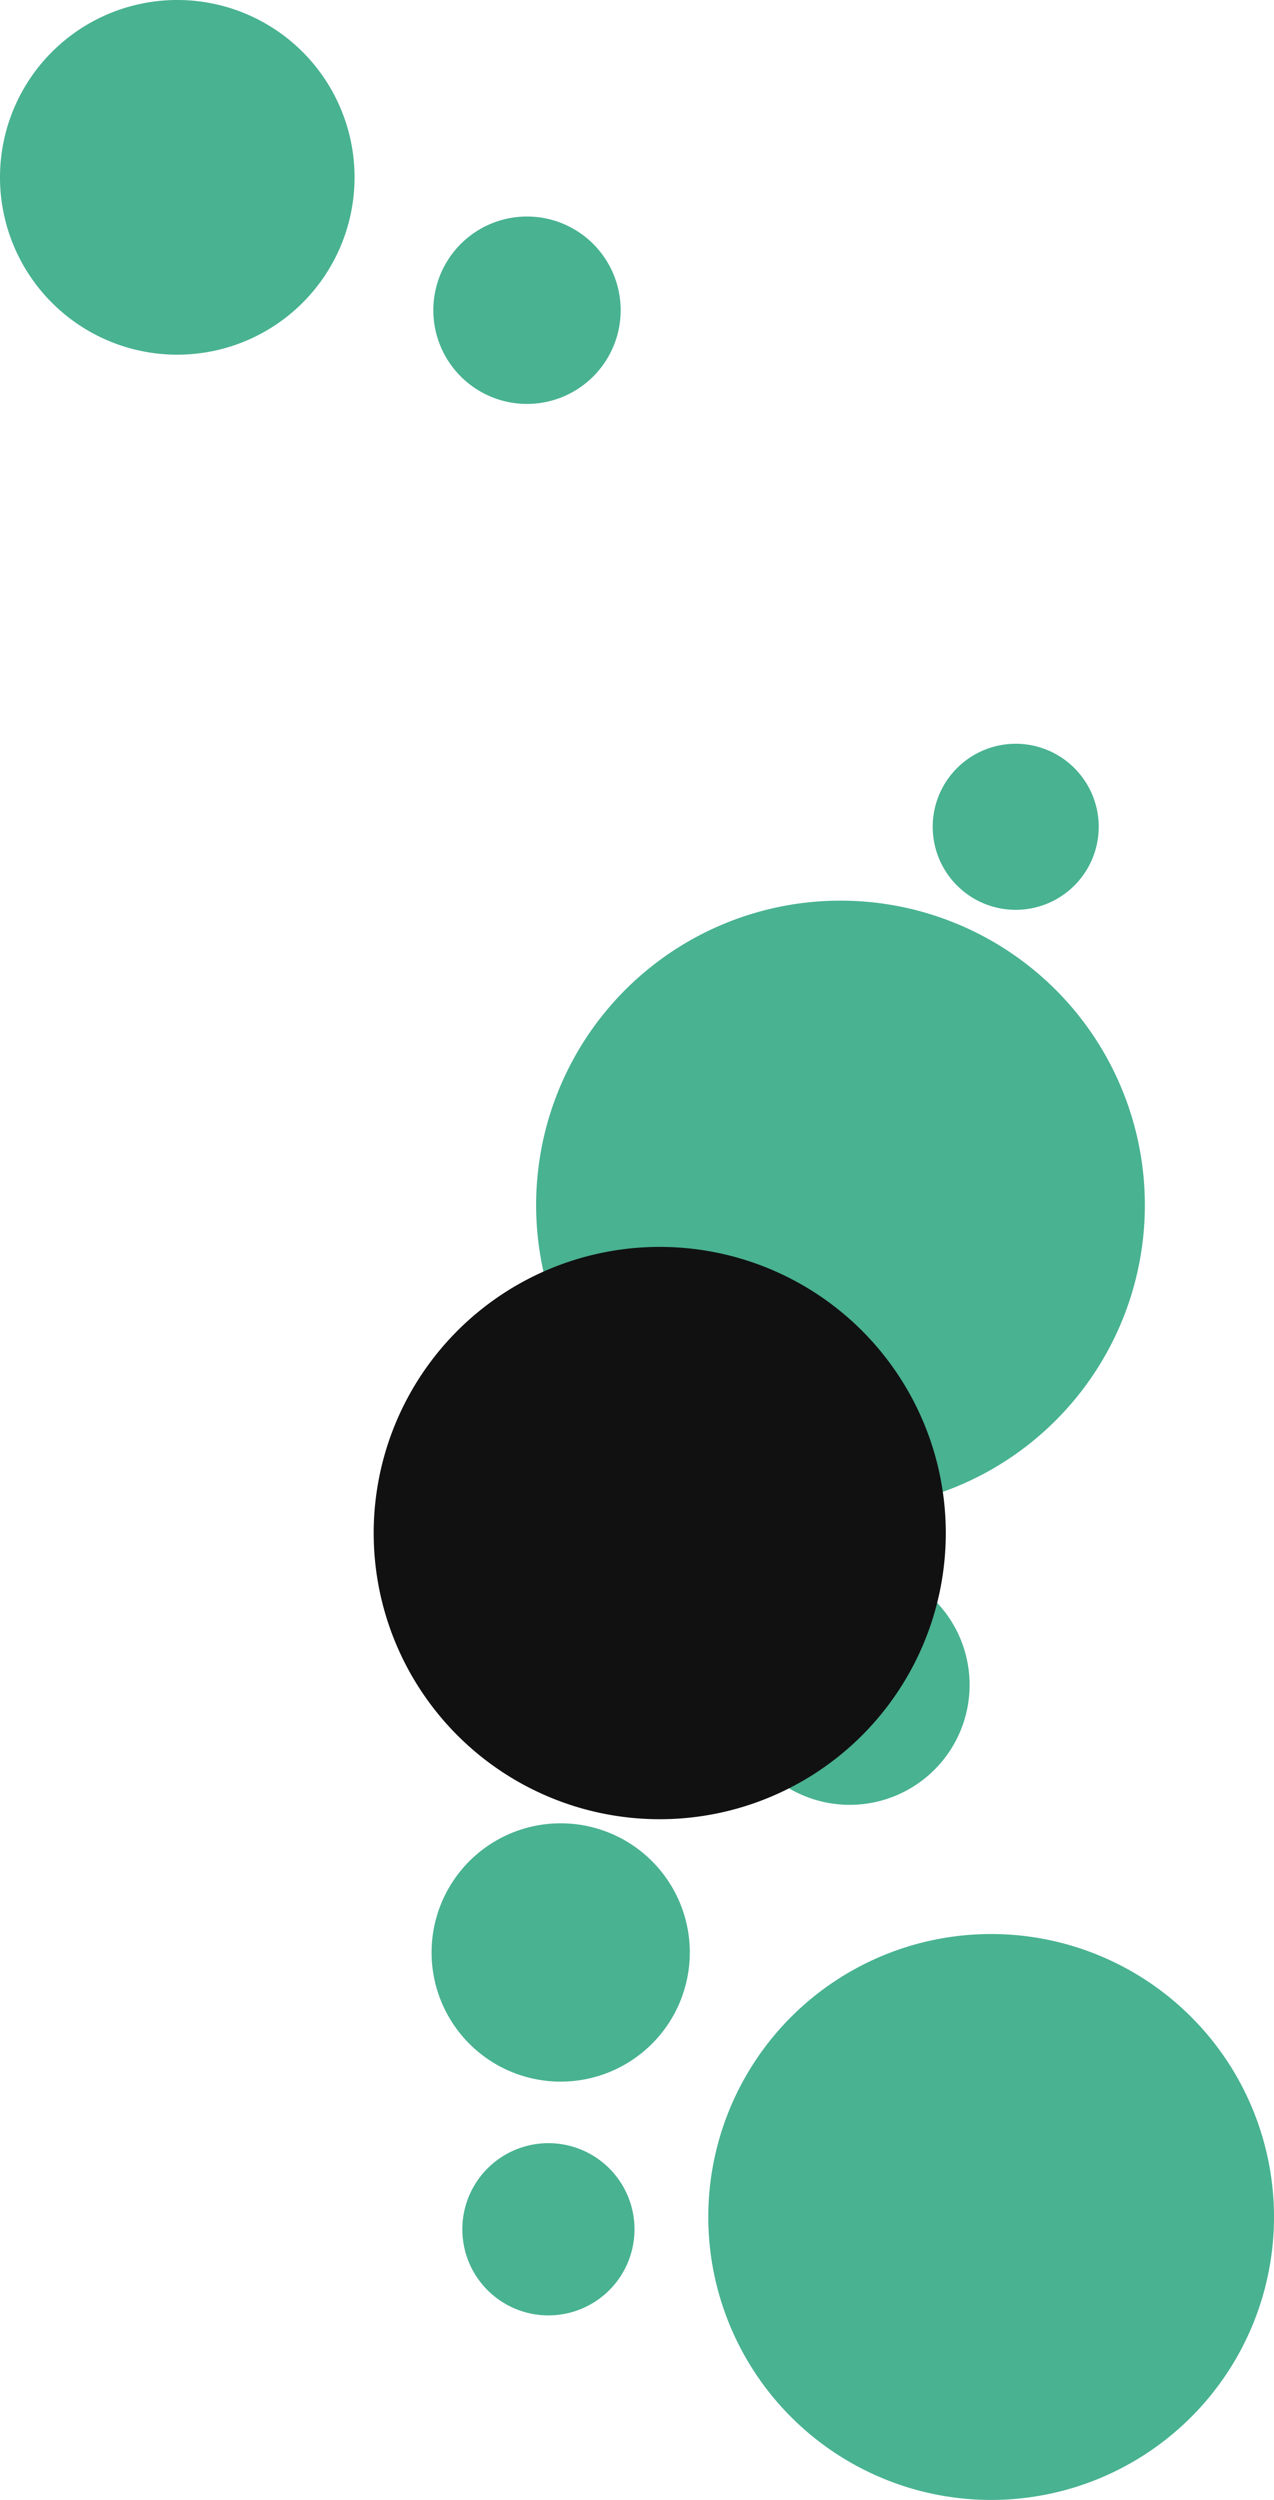
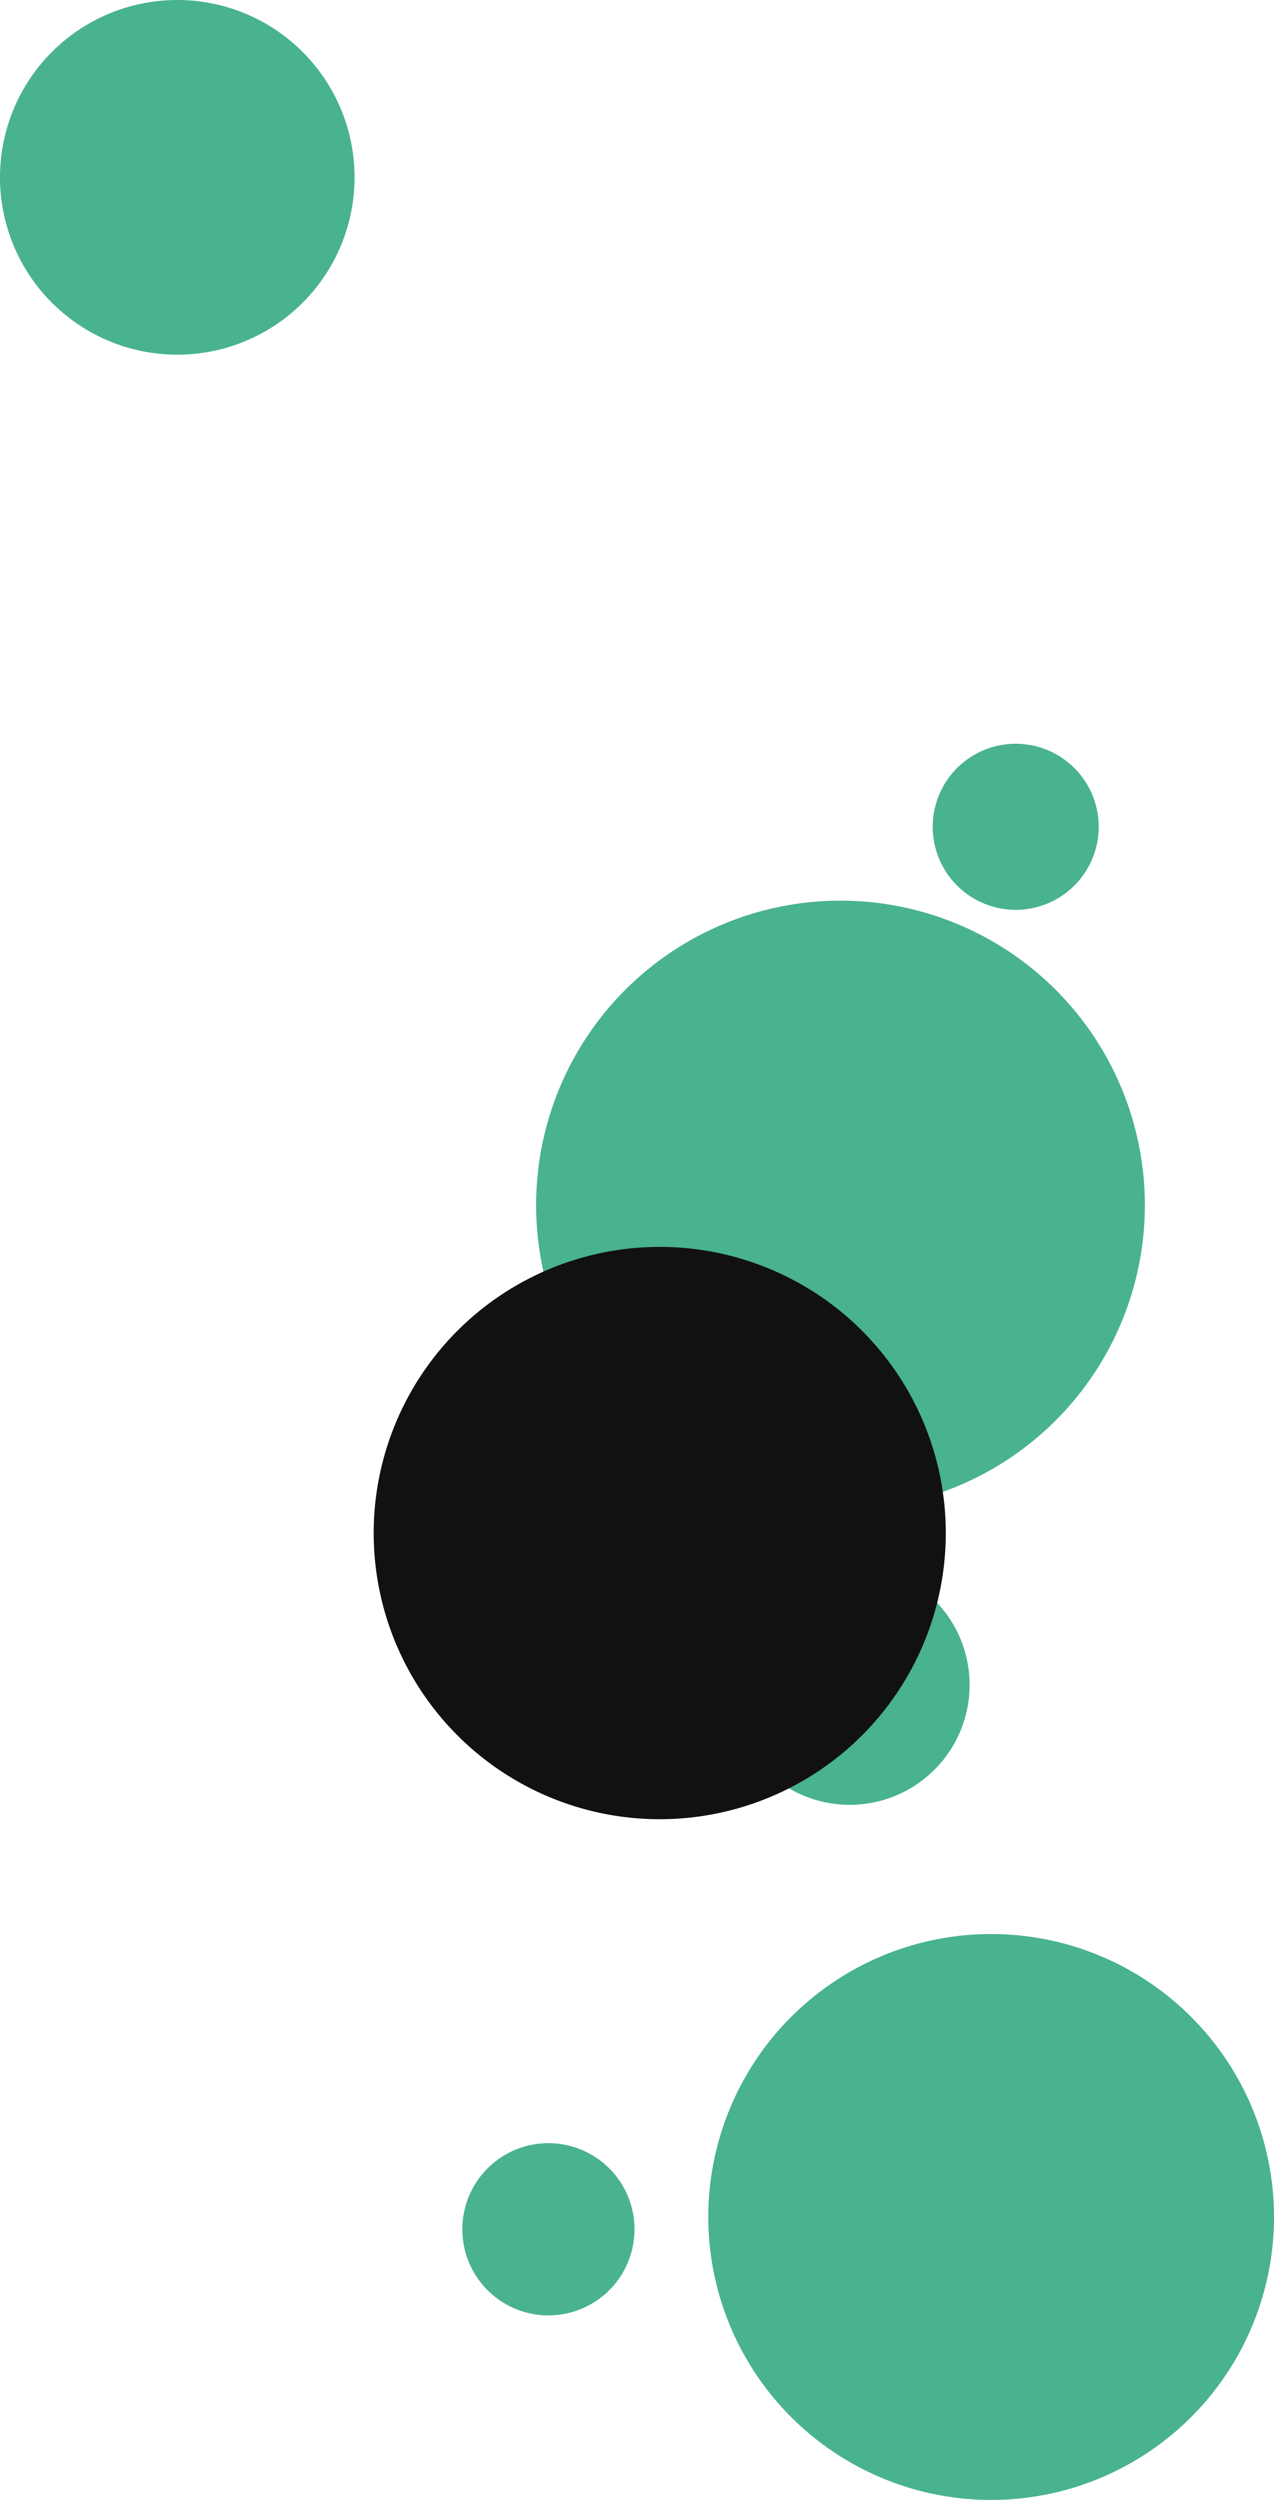
<svg xmlns="http://www.w3.org/2000/svg" id="riyadh" width="42.163" height="82.705" viewBox="0 0 42.163 82.705">
  <path id="Path_4579" data-name="Path 4579" d="M9.361,0A9.361,9.361,0,1,1,0,9.361,9.361,9.361,0,0,1,9.361,0Z" transform="translate(23.441 63.983)" fill="#48b291" />
-   <path id="Path_4578" data-name="Path 4578" d="M4.273,0A4.273,4.273,0,1,1,0,4.273,4.273,4.273,0,0,1,4.273,0Z" transform="translate(14.283 60.32)" fill="#48b291" />
  <path id="Path_4577" data-name="Path 4577" d="M2.849,0A2.849,2.849,0,1,1,0,2.849,2.849,2.849,0,0,1,2.849,0Z" transform="translate(15.301 70.902)" fill="#48b291" />
  <path id="Path_4576" data-name="Path 4576" d="M10.073,0A10.073,10.073,0,1,1,0,10.073,10.073,10.073,0,0,1,10.073,0Z" transform="translate(17.743 29.796)" fill="#48b291" />
  <path id="Path_4575" data-name="Path 4575" d="M5.867,0A5.867,5.867,0,1,1,0,5.867,5.867,5.867,0,0,1,5.867,0Z" fill="#48b291" />
-   <path id="Path_4574" data-name="Path 4574" d="M3.1,0A3.1,3.1,0,1,1,0,3.1,3.1,3.1,0,0,1,3.1,0Z" transform="translate(14.341 7.163)" fill="#48b291" />
  <path id="Path_4573" data-name="Path 4573" d="M2.747,0A2.747,2.747,0,1,1,0,2.747,2.747,2.747,0,0,1,2.747,0Z" transform="translate(30.868 24.606)" fill="#48b291" />
  <path id="Path_4572" data-name="Path 4572" d="M3.968,0A3.968,3.968,0,1,1,0,3.968,3.968,3.968,0,0,1,3.968,0Z" transform="translate(24.153 51.773)" fill="#48b291" />
  <path id="Path_4571" data-name="Path 4571" d="M9.467,0A9.467,9.467,0,1,1,0,9.467,9.467,9.467,0,0,1,9.467,0Z" transform="translate(12.367 41.251)" fill="#111" />
</svg>